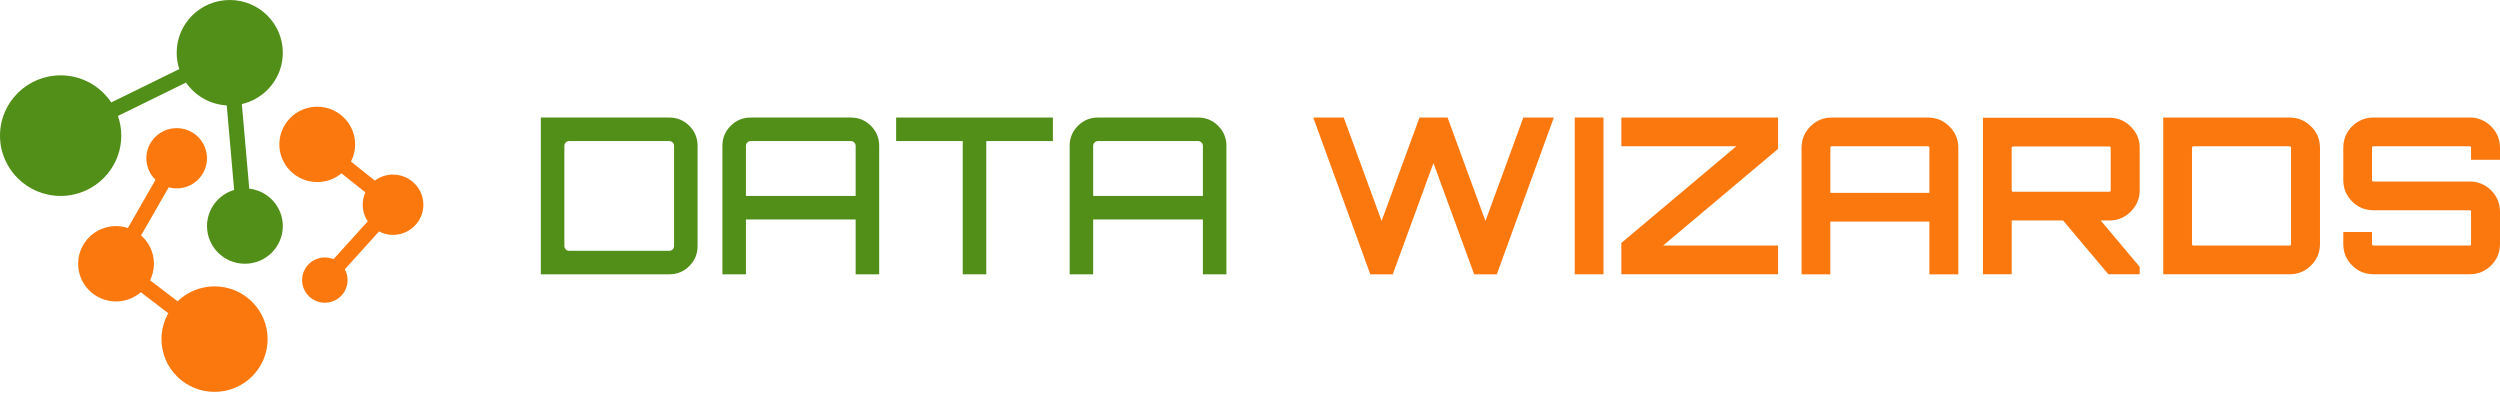
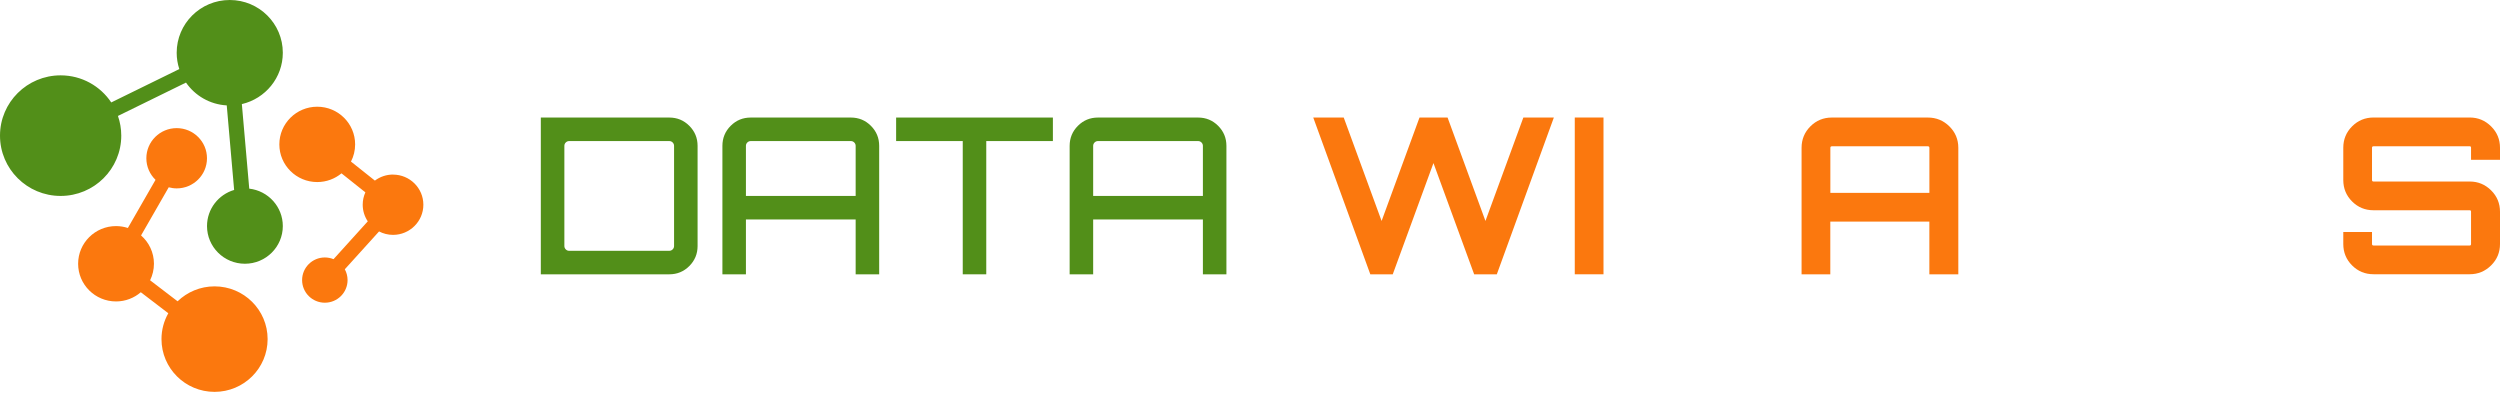
<svg xmlns="http://www.w3.org/2000/svg" width="316" height="50" viewBox="0 0 316 50" fill="none">
  <path d="M68.359 14.858H84.597C85.59 14.858 86.432 15.206 87.129 15.903C87.826 16.601 88.175 17.443 88.175 18.436V31.096C88.175 32.088 87.826 32.931 87.129 33.628C86.432 34.325 85.59 34.673 84.597 34.673H68.359V14.858ZM85.202 31.096V18.436C85.202 18.272 85.141 18.13 85.024 18.009C84.907 17.891 84.764 17.831 84.597 17.831H71.941C71.773 17.831 71.635 17.891 71.514 18.009C71.393 18.13 71.336 18.272 71.336 18.436V31.096C71.336 31.259 71.396 31.402 71.514 31.523C71.631 31.644 71.773 31.701 71.941 31.701H84.597C84.761 31.701 84.903 31.64 85.024 31.523C85.145 31.402 85.202 31.259 85.202 31.096Z" fill="#528F19" />
  <path d="M94.89 14.858H107.55C108.543 14.858 109.386 15.206 110.083 15.903C110.78 16.601 111.128 17.443 111.128 18.436V34.673H108.155V27.739H94.285V34.673H91.312V18.436C91.312 17.447 91.661 16.601 92.358 15.903C93.055 15.206 93.898 14.858 94.89 14.858ZM94.285 24.766H108.155V18.436C108.155 18.272 108.095 18.13 107.977 18.009C107.856 17.891 107.718 17.831 107.55 17.831H94.89C94.727 17.831 94.584 17.891 94.463 18.009C94.342 18.13 94.285 18.272 94.285 18.436V24.766Z" fill="#528F19" />
  <path d="M113.273 14.858H133.085V17.831H124.664V34.673H121.691V17.831H113.27V14.858H113.273Z" fill="#528F19" />
  <path d="M138.781 14.858H151.441C152.43 14.858 153.276 15.206 153.973 15.903C154.67 16.601 155.019 17.443 155.019 18.436V34.673H152.046V27.739H138.176V34.673H135.203V18.436C135.203 17.447 135.552 16.601 136.249 15.903C136.946 15.206 137.789 14.858 138.781 14.858ZM138.176 24.766H152.046V18.436C152.046 18.272 151.985 18.13 151.868 18.009C151.747 17.891 151.605 17.831 151.441 17.831H138.781C138.617 17.831 138.475 17.891 138.354 18.009C138.237 18.13 138.176 18.272 138.176 18.436V24.766Z" fill="#528F19" />
  <path d="M192.554 14.858H196.406L189.197 34.673H186.334L181.189 20.612L176.043 34.673H173.208L165.996 14.858H169.848L174.634 27.931L179.425 14.858H182.974L187.761 27.931L192.551 14.858H192.554Z" fill="#FB780E" />
  <path d="M199.051 34.67V14.854H202.682V34.67H199.051Z" fill="#FB780E" />
-   <path d="M204.938 18.489V14.854H224.75V18.816L210.219 31.035H224.75V34.67H204.938V30.708L219.468 18.489H204.938Z" fill="#FB780E" />
  <path d="M231.545 14.858H243.679C244.743 14.858 245.653 15.231 246.403 15.975C247.154 16.718 247.531 17.621 247.531 18.684V34.673H243.871V28.013H231.35V34.673H227.719V18.684C227.719 17.621 228.092 16.718 228.832 15.975C229.575 15.231 230.478 14.858 231.542 14.858H231.545ZM231.353 24.382H243.875V18.684C243.875 18.556 243.811 18.492 243.683 18.492H231.549C231.421 18.492 231.357 18.556 231.357 18.684V24.382H231.353Z" fill="#FB780E" />
-   <path d="M270.457 18.709V24.047C270.457 25.093 270.08 25.992 269.33 26.743C268.576 27.497 267.669 27.87 266.605 27.87H265.531L270.457 33.731V34.666H266.495L260.773 27.87H254.279V34.666H250.648V14.879H266.609C267.672 14.879 268.579 15.256 269.333 16.006C270.087 16.757 270.46 17.657 270.46 18.702L270.457 18.709ZM254.468 24.239H266.602C266.73 24.239 266.794 24.175 266.794 24.047V18.709C266.794 18.581 266.73 18.517 266.602 18.517H254.468C254.34 18.517 254.276 18.581 254.276 18.709V24.047C254.276 24.175 254.34 24.239 254.468 24.239Z" fill="#FB780E" />
-   <path d="M273.434 14.858H289.394C290.458 14.858 291.364 15.231 292.118 15.975C292.872 16.718 293.246 17.621 293.246 18.684V30.847C293.246 31.91 292.869 32.813 292.118 33.557C291.364 34.3 290.458 34.67 289.394 34.67H273.434V14.854V14.858ZM289.586 30.847V18.684C289.586 18.556 289.522 18.492 289.394 18.492H277.26C277.132 18.492 277.068 18.556 277.068 18.684V30.847C277.068 30.975 277.132 31.039 277.26 31.039H289.394C289.522 31.039 289.586 30.975 289.586 30.847Z" fill="#FB780E" />
  <path d="M316 18.681V20.196H312.34V18.681C312.34 18.553 312.287 18.489 312.177 18.489H300.014C299.886 18.489 299.822 18.553 299.822 18.681V22.753C299.822 22.881 299.886 22.945 300.014 22.945H312.177C313.222 22.945 314.119 23.315 314.873 24.058C315.623 24.801 316 25.704 316 26.768V30.84C316 31.903 315.623 32.806 314.873 33.55C314.119 34.293 313.222 34.663 312.177 34.663H300.014C298.951 34.663 298.048 34.293 297.305 33.55C296.561 32.806 296.191 31.903 296.191 30.84V29.325H299.822V30.84C299.822 30.968 299.886 31.032 300.014 31.032H312.177C312.287 31.032 312.34 30.968 312.34 30.84V26.768C312.34 26.64 312.287 26.576 312.177 26.576H300.014C298.951 26.576 298.048 26.206 297.305 25.463C296.561 24.719 296.191 23.816 296.191 22.753V18.681C296.191 17.617 296.561 16.714 297.305 15.971C298.048 15.228 298.951 14.854 300.014 14.854H312.177C313.222 14.854 314.119 15.228 314.873 15.971C315.623 16.714 316 17.617 316 18.681Z" fill="#FB780E" />
  <path d="M31.505 23.845L30.57 13.158C33.536 12.468 35.748 9.826 35.748 6.668C35.748 2.984 32.746 0 29.041 0C25.335 0 22.333 2.984 22.333 6.668C22.333 7.39 22.451 8.083 22.664 8.731L14.062 12.948C12.689 10.886 10.338 9.524 7.664 9.524C3.432 9.524 0 12.934 0 17.145C0 21.355 3.432 24.766 7.664 24.766C11.896 24.766 15.328 21.355 15.328 17.145C15.328 16.273 15.178 15.434 14.908 14.655L23.511 10.438C24.652 12.088 26.523 13.204 28.66 13.322L29.595 24.009C27.614 24.592 26.167 26.416 26.167 28.575C26.167 31.206 28.312 33.337 30.957 33.337C33.603 33.337 35.748 31.203 35.748 28.575C35.748 26.128 33.891 24.115 31.505 23.845Z" fill="#528F19" />
  <path d="M49.679 22.063C48.819 22.063 48.026 22.351 47.386 22.828L44.363 20.424C44.701 19.773 44.889 19.033 44.889 18.251C44.889 15.619 42.745 13.489 40.099 13.489C37.453 13.489 35.309 15.623 35.309 18.251C35.309 20.879 37.453 23.012 40.099 23.012C41.265 23.012 42.336 22.596 43.164 21.91L46.184 24.314C45.967 24.791 45.846 25.317 45.846 25.872C45.846 26.651 46.081 27.372 46.486 27.977L42.158 32.76C41.82 32.622 41.447 32.543 41.059 32.543C39.473 32.543 38.186 33.824 38.186 35.403C38.186 36.982 39.473 38.262 41.059 38.262C42.645 38.262 43.933 36.982 43.933 35.403C43.933 34.908 43.805 34.442 43.584 34.037L47.912 29.254C48.442 29.528 49.043 29.688 49.679 29.688C51.795 29.688 53.513 27.981 53.513 25.879C53.513 23.777 51.799 22.07 49.679 22.07V22.063Z" fill="#FB780E" />
  <path d="M27.123 36.196C25.306 36.196 23.656 36.917 22.447 38.084L18.972 35.427C19.281 34.798 19.459 34.087 19.459 33.336C19.459 31.91 18.826 30.63 17.83 29.759L21.326 23.674C21.646 23.759 21.984 23.813 22.333 23.813C24.449 23.813 26.163 22.106 26.163 20.004C26.163 17.902 24.449 16.195 22.333 16.195C20.217 16.195 18.499 17.902 18.499 20.004C18.499 21.074 18.944 22.042 19.658 22.732L16.163 28.816C15.693 28.663 15.188 28.578 14.665 28.578C12.019 28.578 9.875 30.712 9.875 33.34C9.875 35.968 12.019 38.102 14.665 38.102C15.864 38.102 16.959 37.661 17.798 36.939L21.273 39.595C20.725 40.563 20.412 41.676 20.412 42.864C20.412 46.548 23.414 49.532 27.119 49.532C30.825 49.532 33.827 46.548 33.827 42.864C33.827 39.179 30.825 36.196 27.119 36.196H27.123Z" fill="#FB780E" />
</svg>